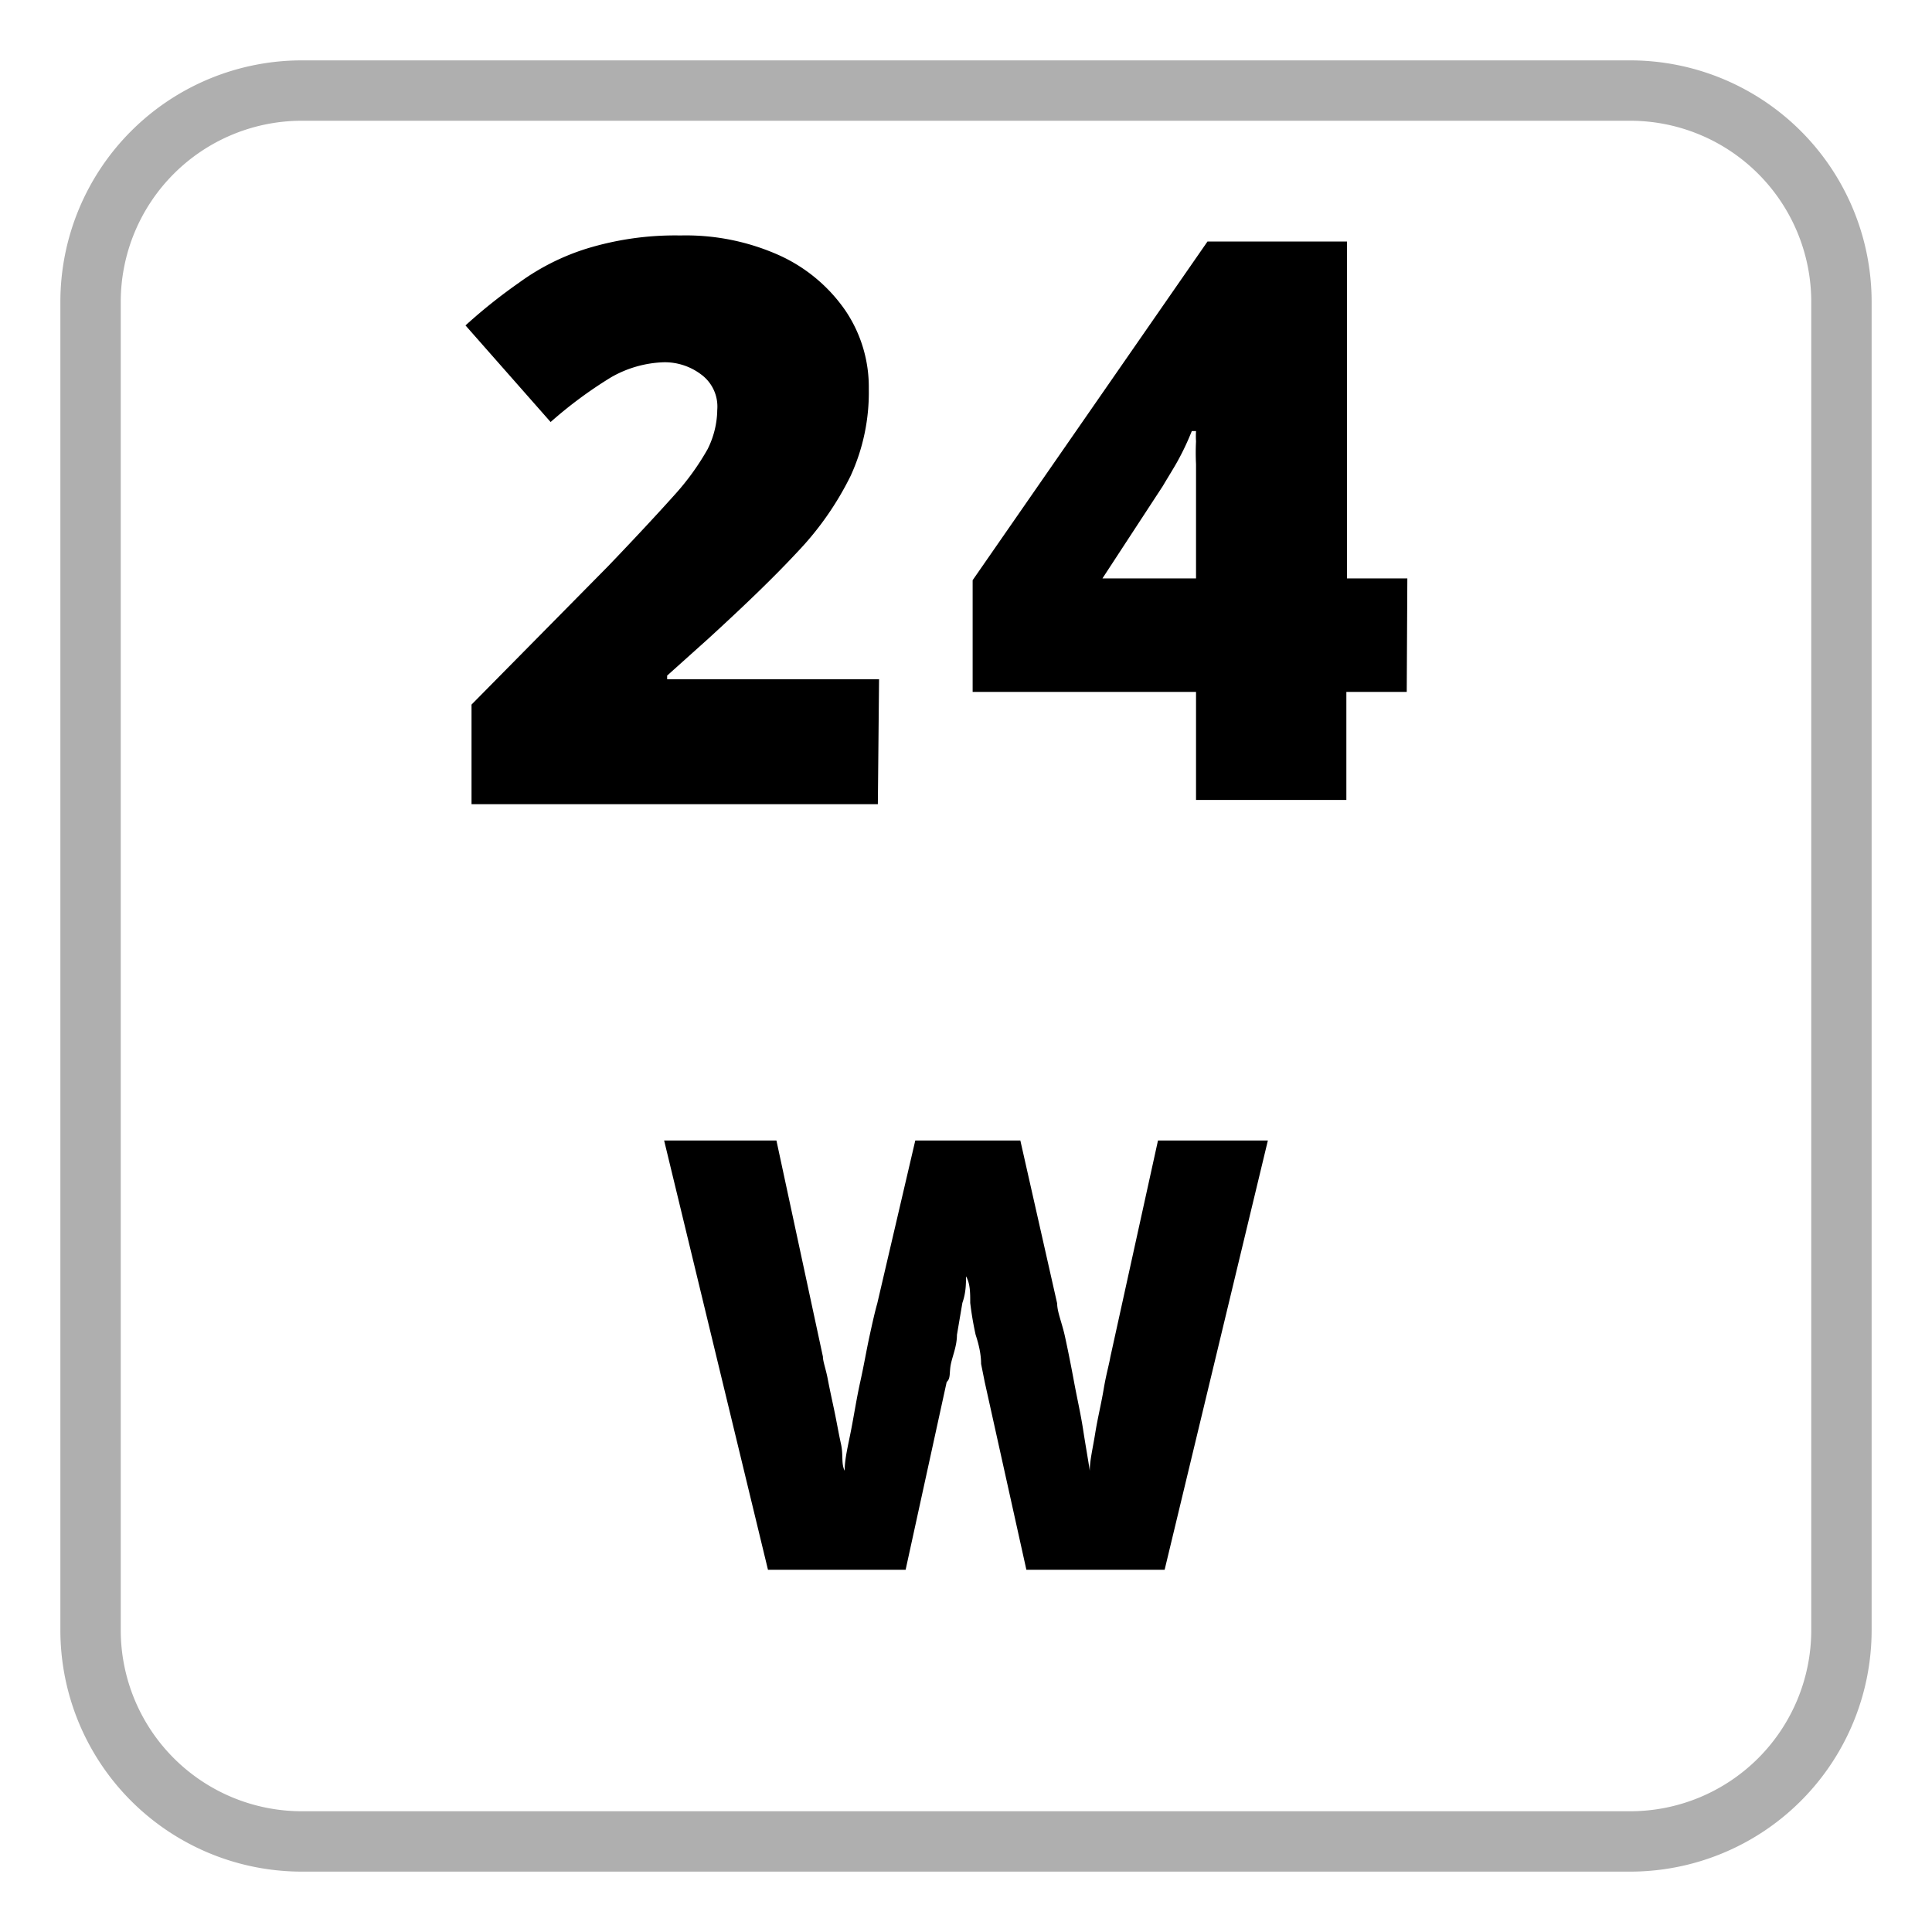
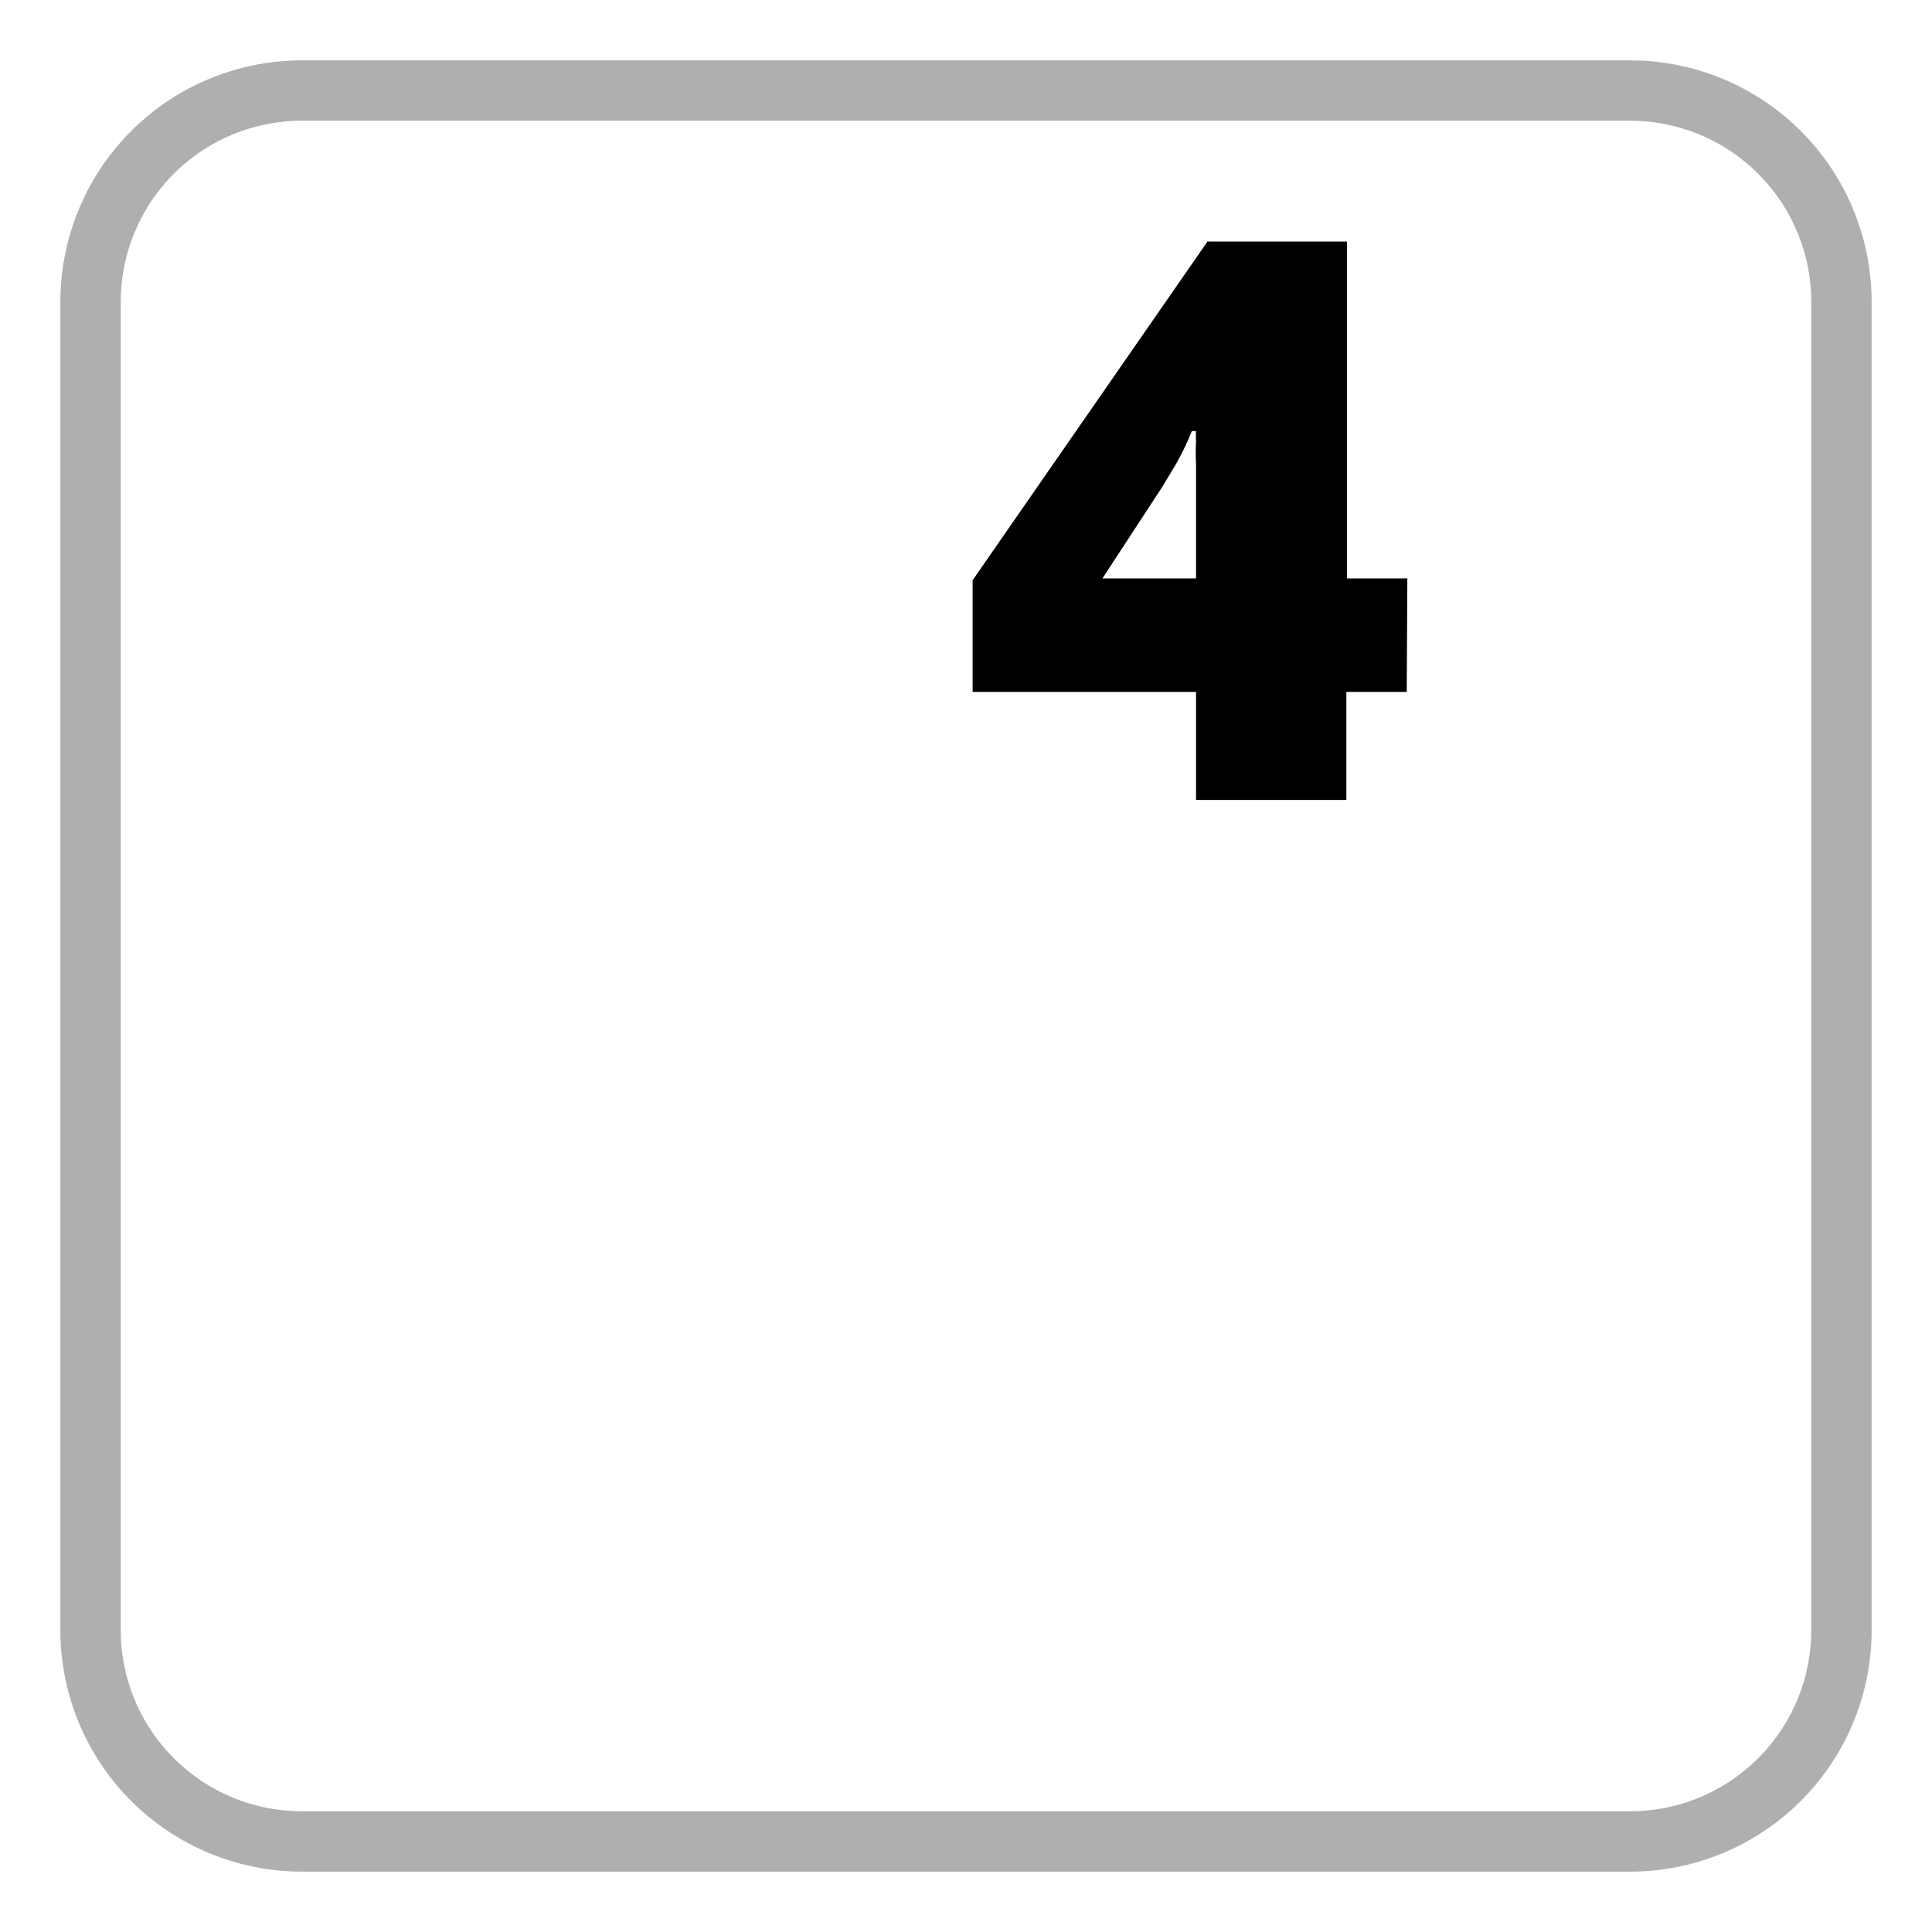
<svg xmlns="http://www.w3.org/2000/svg" id="Layer_1" data-name="Layer 1" viewBox="0 0 32 32">
  <defs>
    <style>.cls-1{fill:#afafaf;}</style>
  </defs>
-   <path d="M14.54,13.32H7.81V11.67l2.26-2.29c.47-.49.84-.89,1.1-1.18a4.21,4.21,0,0,0,.55-.76,1.49,1.49,0,0,0,.16-.65.66.66,0,0,0-.27-.59A1,1,0,0,0,11,6a1.87,1.87,0,0,0-.88.25,7.07,7.07,0,0,0-1,.74L7.71,5.39a8.94,8.94,0,0,1,.89-.71,3.85,3.85,0,0,1,1.11-.56,5,5,0,0,1,1.56-.22,3.78,3.78,0,0,1,1.64.33A2.67,2.67,0,0,1,14,5.14a2.26,2.26,0,0,1,.39,1.3,3.31,3.31,0,0,1-.3,1.44,5.07,5.07,0,0,1-.88,1.26c-.4.43-.89.9-1.48,1.44l-.68.61v.06h3.51Z" />
  <path class="cls-1" d="M27,2a3,3,0,0,1,3,3V27a3,3,0,0,1-3,3H5a3,3,0,0,1-3-3V5A3,3,0,0,1,5,2H27m0-1H5A4,4,0,0,0,1,5V27a4,4,0,0,0,4,4H27a4,4,0,0,0,4-4V5a4,4,0,0,0-4-4Z" />
-   <path d="M21,18.89,19.29,26H17l-.69-3.11-.06-.3q0-.21-.09-.48a5.34,5.34,0,0,1-.09-.53c0-.17,0-.32-.07-.44,0,.12,0,.27-.06.44l-.09.53c0,.18-.07.34-.1.48s0,.24-.07.3L15,26H12.72L11,18.89h1.86l.77,3.58c0,.08.05.21.08.37s.07.34.11.53.07.37.11.55,0,.32.06.44c0-.2.06-.43.11-.69s.09-.52.15-.79.1-.51.15-.74.09-.41.13-.55l.63-2.7H16.9l.61,2.7c0,.14.08.32.13.55s.1.48.15.75.11.53.15.79.08.48.11.68c0-.17.05-.37.09-.62s.1-.49.14-.73.09-.41.11-.53l.79-3.59Z" />
  <path d="M23.3,11.46h-1v1.79H19.81V11.46h-3.7V9.61L20,4h2.31V9.58h1ZM19.81,9.58V8.14c0-.15,0-.3,0-.45a3.79,3.79,0,0,1,0-.38,1.33,1.33,0,0,1,0-.17h-.07a4.32,4.32,0,0,1-.22.47c-.07.13-.16.27-.26.44l-1,1.53Z" />
</svg>